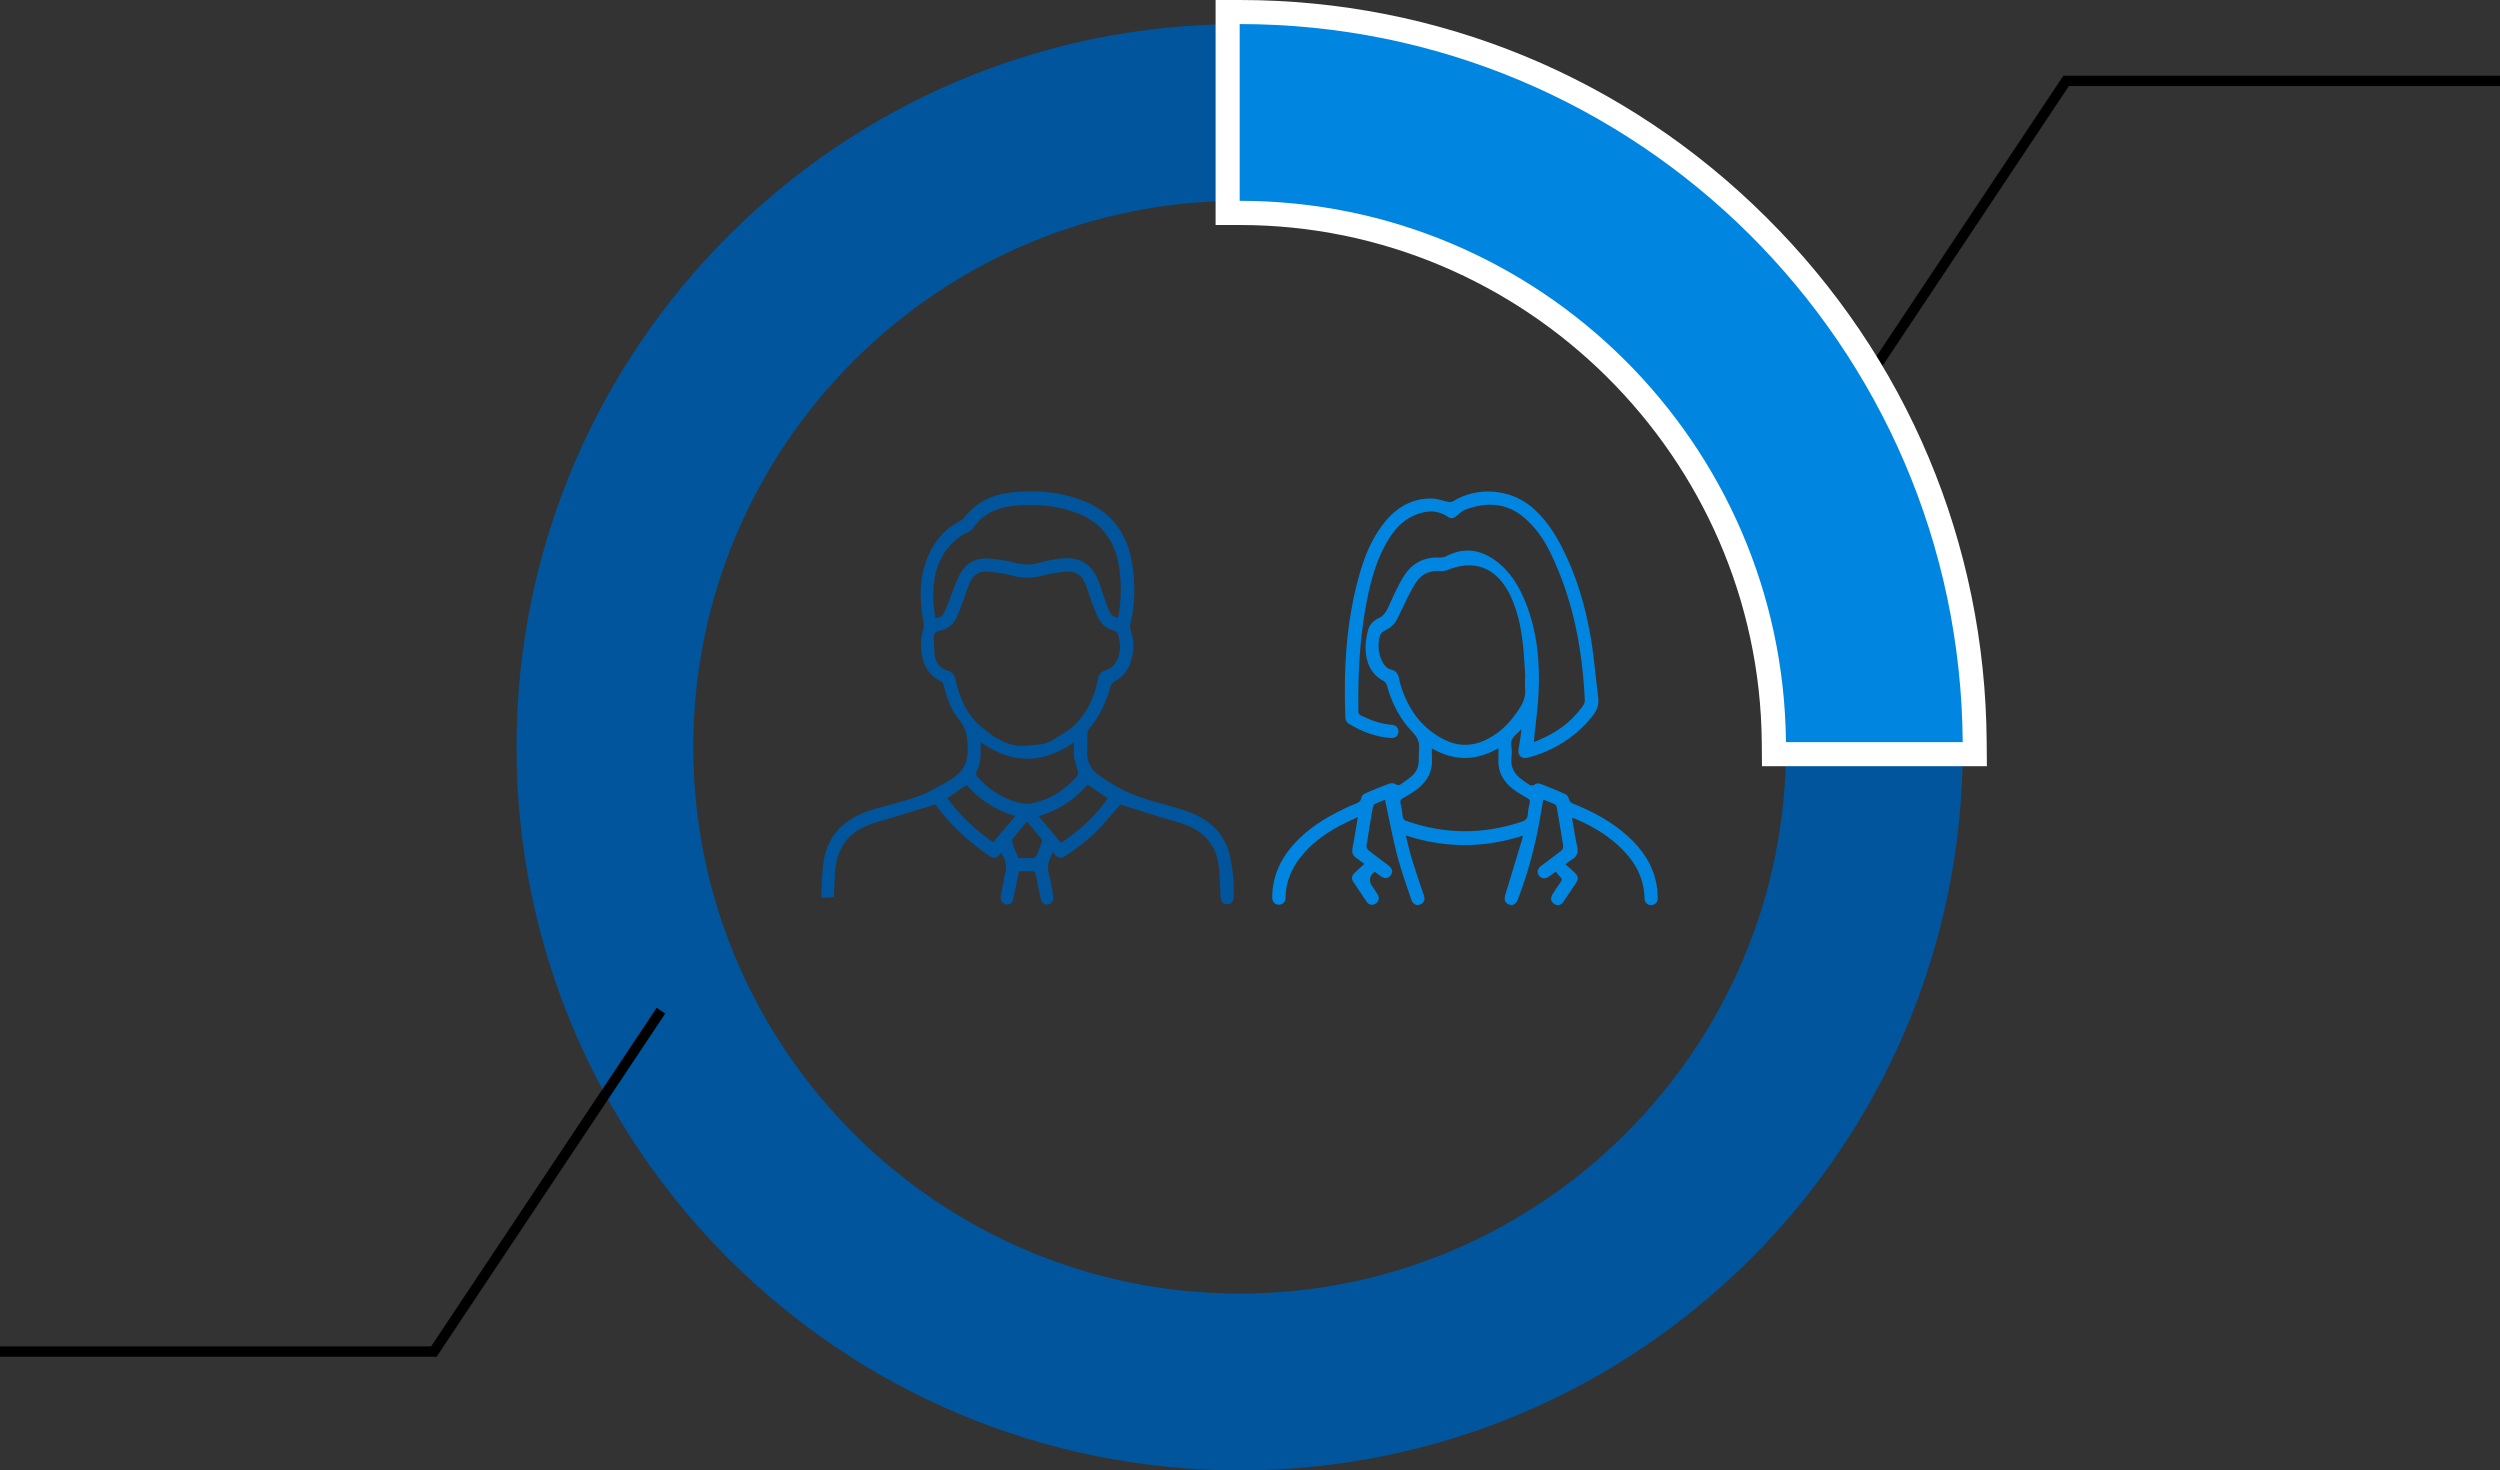
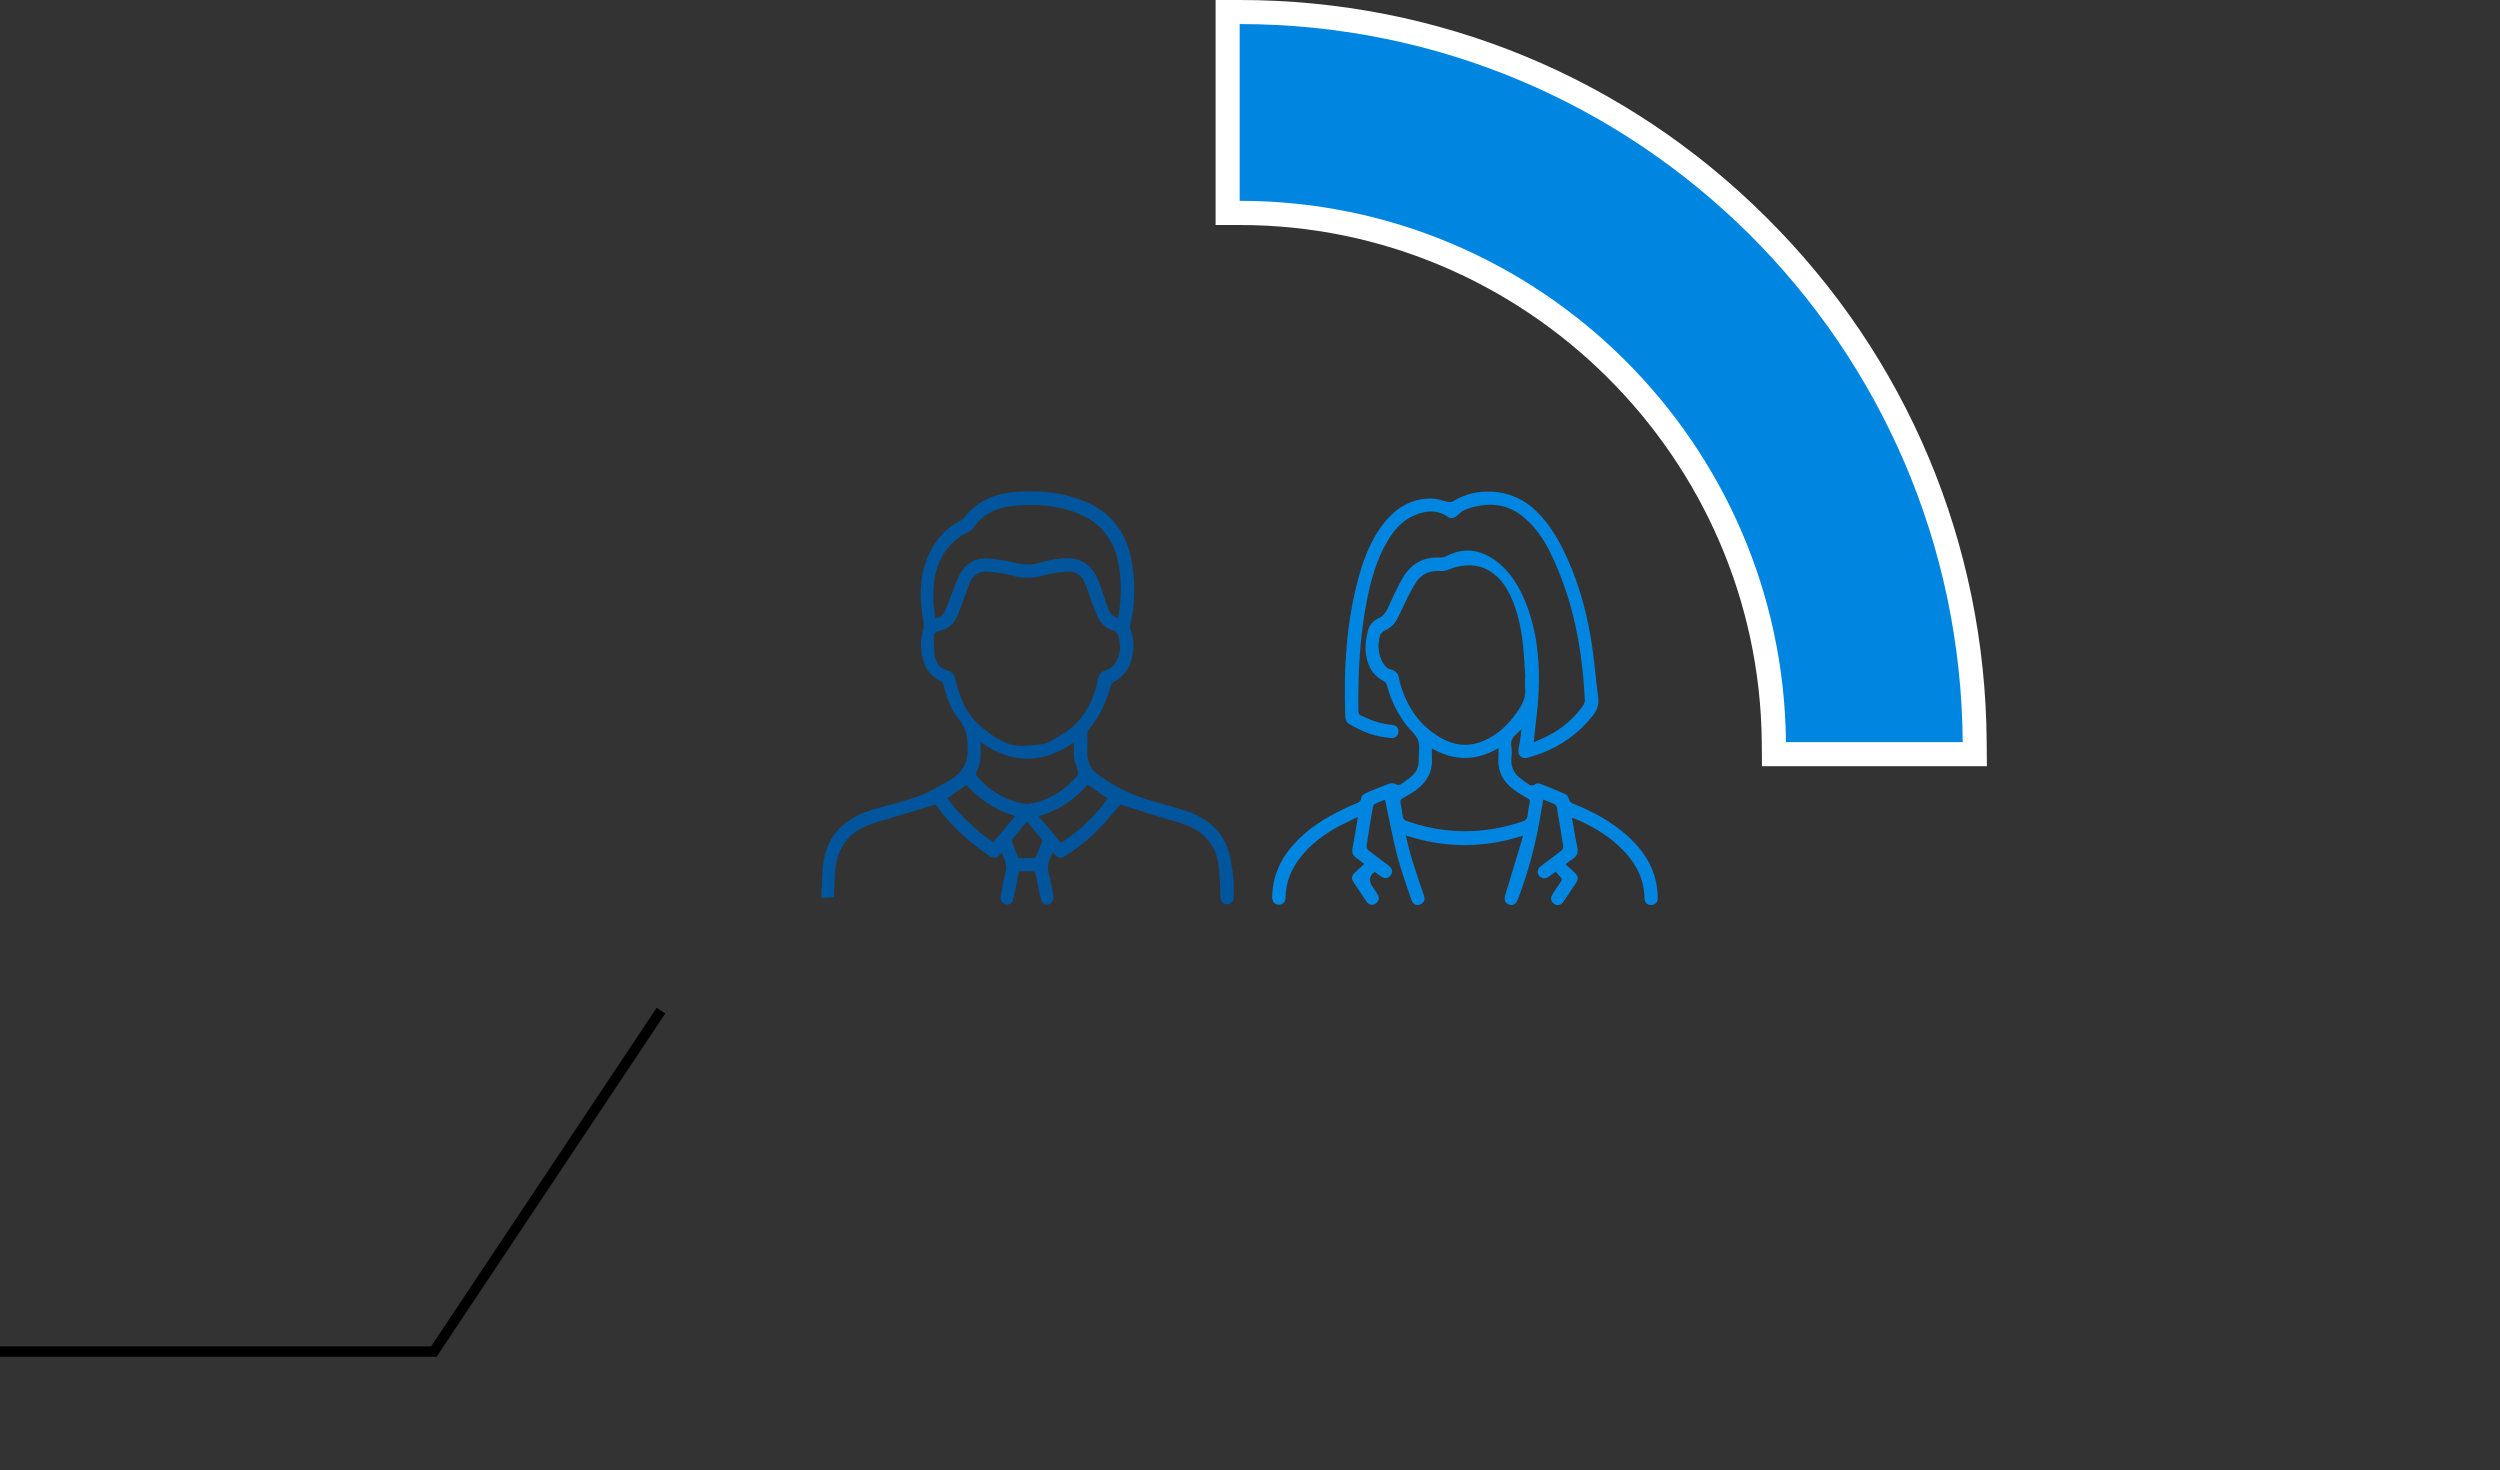
<svg xmlns="http://www.w3.org/2000/svg" id="_イヤー_2" width="242" height="142.33" viewBox="0 0 242 142.33">
  <rect x="0" y="0" width="242" height="142.33" fill="#333333" stroke="none" />
  <defs>
    <style>.cls-1{fill:#fff;}.cls-2{fill:none;stroke:#000;stroke-miterlimit:10;}.cls-3{fill:#00559c;}.cls-4{fill:#0086e0;}</style>
  </defs>
  <g id="_イヤー_1-2">
    <g>
-       <path class="cls-3" d="M120,19.44c29.16,0,52.89,23.73,52.89,52.89s-23.73,52.89-52.89,52.89-52.89-23.73-52.89-52.89,23.73-52.89,52.89-52.89m0-17.11c-38.66,0-70,31.34-70,70s31.34,70,70,70,70-31.34,70-70S158.66,2.33,120,2.33h0Z" />
      <polyline class="cls-2" points="63.98 97.83 42 130.83 0 130.83" />
-       <polyline class="cls-2" points="178.02 40.83 200 7.83 242 7.83" />
      <g>
        <path class="cls-3" d="M101.91,82.51c-.36,.7-.62,1.35-.37,2.13,.19,.6,.25,1.23,.37,1.85,.02,.11,.04,.21,.05,.32,.03,.4-.18,.7-.51,.75-.34,.05-.63-.17-.71-.56-.17-.77-.33-1.55-.47-2.33-.05-.28-.16-.35-.42-.34-.39,.02-.78,0-1.21,0-.16,.79-.32,1.58-.48,2.36-.02,.11-.04,.21-.07,.32-.09,.41-.33,.6-.69,.54-.34-.05-.58-.36-.53-.74,.1-.64,.23-1.27,.35-1.9,.02-.09,.02-.19,.05-.28,.29-.75,.03-1.41-.33-2.1l-.16,.2c-.3,.37-.62,.38-1.01,.12-2.04-1.39-3.84-3.02-5.21-4.98-1.51,.46-2.97,.9-4.42,1.34-.72,.22-1.45,.4-2.14,.68-2.02,.81-3.01,2.37-3.16,4.5-.06,.8-.08,1.61-.11,2.45l-1.17,.07s-.08-.07-.07-.09c.08-1.23,.06-2.48,.28-3.68,.44-2.39,2.03-3.84,4.26-4.62,.9-.32,1.83-.51,2.74-.78,1.26-.37,2.53-.69,3.67-1.38,.62-.37,1.29-.66,1.87-1.07,.92-.66,1.39-1.54,1.37-2.75-.02-1.09-.1-2.05-.88-2.94-.8-.91-1.15-2.11-1.46-3.28-.03-.13-.11-.3-.21-.35-1.26-.58-1.79-1.64-1.95-2.94-.08-.71-.03-1.42,.2-2.11,.06-.19,.06-.42,.03-.62-.42-2.23-.47-4.44,.47-6.56,.65-1.47,1.68-2.61,3.12-3.36,.12-.06,.24-.14,.31-.24,1.13-1.49,2.69-2.25,4.5-2.46,2.29-.27,4.56-.11,6.75,.68,2.93,1.05,4.57,3.19,5.04,6.23,.3,1.98,.29,3.96-.2,5.92-.04,.14,0,.32,.05,.46,.39,1.14,.34,2.28-.1,3.39-.29,.72-.8,1.26-1.5,1.62-.15,.08-.29,.27-.34,.43-.42,1.53-1.05,2.96-2.1,4.17-.09,.11-.14,.28-.15,.43-.02,.56,.03,1.13-.01,1.69-.07,.94,.29,1.7,1.01,2.25,.65,.5,1.37,.93,2.09,1.33,1.98,1.1,4.21,1.48,6.33,2.18,1.98,.64,3.57,1.8,4.23,3.86,.28,.87,.37,1.81,.48,2.72,.07,.58,.04,1.18,.04,1.77,0,.46-.29,.75-.68,.73-.39-.02-.59-.27-.61-.75-.04-.96-.05-1.93-.16-2.89-.21-1.94-1.28-3.28-3.07-4-.88-.35-1.82-.56-2.72-.84-1.25-.39-2.5-.79-3.74-1.18-.65,.74-1.3,1.53-1.99,2.27-1.01,1.07-2.17,1.96-3.41,2.75-.33,.21-.63,.17-.89-.12-.08-.09-.15-.18-.26-.31Zm-2.53-10.32c.47-.05,.93-.09,1.4-.14,.8-.09,1.38-.62,2.05-.99,.76-.43,1.39-1.01,1.91-1.7,.83-1.09,1.3-2.34,1.56-3.67,.08-.43,.28-.66,.72-.8,.33-.1,.7-.34,.89-.62,.61-.89,.62-1.89,.3-2.89-.04-.13-.22-.28-.37-.32-.7-.18-1.2-.61-1.52-1.23-.27-.52-.46-1.08-.67-1.63-.23-.61-.4-1.25-.67-1.85-.31-.7-.91-1.08-1.68-1.02-.78,.07-1.58,.17-2.33,.38-1.03,.28-2.01,.29-3.05,0-.77-.22-1.58-.31-2.37-.38-.74-.06-1.3,.31-1.62,.97-.21,.44-.36,.92-.53,1.39-.26,.69-.48,1.4-.79,2.06-.33,.71-.9,1.19-1.71,1.33-.3,.05-.5,.22-.5,.54,.01,.63,0,1.26,.09,1.88,.11,.65,.48,1.2,1.15,1.38,.54,.14,.76,.45,.87,.96,.38,1.78,1.11,3.41,2.53,4.57,1.24,1.01,2.57,1.94,4.33,1.78Zm8.83-12.39c.03-.15,.08-.29,.1-.43,.21-1.37,.24-2.76,.07-4.13-.32-2.7-1.65-4.68-4.27-5.63-2.02-.74-4.11-.87-6.23-.61-1.54,.19-2.84,.84-3.73,2.19-.09,.14-.28,.25-.44,.32-.98,.45-1.74,1.15-2.32,2.05-1.01,1.57-1.13,3.32-1,5.12,.03,.38,.1,.76,.16,1.15,.47-.04,.74-.28,.9-.62,.25-.56,.45-1.15,.68-1.72,.25-.63,.46-1.29,.78-1.89,.57-1.06,1.51-1.62,2.71-1.54,.92,.06,1.84,.21,2.73,.44,.77,.19,1.49,.21,2.25-.02,.63-.18,1.28-.32,1.93-.4,2.01-.25,3.19,.48,3.9,2.37,.11,.29,.19,.59,.29,.88,.19,.56,.37,1.12,.59,1.67,.16,.39,.41,.73,.91,.81Zm-4.25,12.08c-3.05,2.09-6.03,2.1-9.03-.04,0,.19,0,.31,0,.43,.02,.86,.02,1.72-.44,2.5-.05,.09,.03,.3,.11,.4,1.01,1.17,2.24,2,3.72,2.44,.45,.13,.96,.26,1.41,.18,1.85-.33,3.36-1.29,4.57-2.72,.07-.09,.07-.28,.04-.41-.11-.45-.3-.89-.37-1.35-.06-.45-.01-.91-.01-1.44Zm1.32,4.07c-1.25,1.47-2.81,2.5-4.74,3.06l2.18,2.58c1.75-1.17,3.28-2.57,4.51-4.29l-1.95-1.35Zm-13.57,1.32c1.23,1.68,2.72,3.09,4.43,4.26l2.14-2.53c-1.93-.58-3.48-1.6-4.72-3.02l-1.85,1.29Zm6.87,5.79c.49,0,.97,.01,1.45,0,.1,0,.24-.11,.28-.2,.19-.44,.37-.89,.53-1.34,.03-.08,.03-.23-.02-.29-.46-.57-.93-1.13-1.41-1.7-.48,.57-.93,1.1-1.36,1.65-.07,.08-.1,.25-.07,.35,.18,.52,.39,1.02,.6,1.55Z" />
        <path class="cls-4" d="M134.15,77.38c-.34,.14-.72,.28-1.08,.45-.08,.04-.15,.18-.17,.29-.22,1.24-.43,2.48-.62,3.73-.02,.14,.07,.37,.19,.46,.63,.5,1.28,.97,1.93,1.46,.39,.3,.46,.64,.22,.96-.25,.33-.59,.36-.99,.07-.18-.13-.36-.27-.54-.4-.06,.03-.1,.05-.13,.07q-.62,.58-.14,1.3c.18,.27,.37,.53,.53,.81,.21,.34,.13,.67-.18,.88-.31,.21-.66,.16-.88-.17-.44-.64-.87-1.29-1.3-1.94-.2-.3-.13-.6,.12-.84,.3-.29,.61-.56,.96-.88-.31-.23-.56-.41-.8-.59-.32-.23-.42-.51-.35-.91,.19-.97,.34-1.95,.52-3.04-.64,.3-1.2,.55-1.75,.84-1.49,.8-2.84,1.79-3.88,3.15-.85,1.12-1.35,2.37-1.37,3.79,0,.45-.26,.71-.66,.7-.39,0-.63-.28-.63-.73,.02-1.89,.72-3.53,1.94-4.95,1.38-1.6,3.12-2.69,5-3.59,.33-.16,.66-.31,.99-.44,.34-.13,.67-.23,.71-.7,.01-.14,.25-.31,.42-.39,.74-.32,1.48-.62,2.24-.9,.19-.07,.48-.07,.64,.03,.21,.14,.35,.13,.53,0,.35-.26,.73-.5,1.06-.79,.45-.4,.67-.92,.65-1.54-.02-.63,.14-1.31-.05-1.88-.18-.54-.72-.96-1.09-1.43-.91-1.15-1.54-2.45-1.92-3.86-.06-.24-.16-.38-.39-.51-1.16-.62-1.61-1.71-1.69-2.93-.04-.63,.07-1.28,.22-1.9,.14-.59,.54-1.01,1.14-1.27,.28-.12,.52-.42,.68-.7,.31-.57,.54-1.2,.83-1.78,.29-.57,.57-1.16,.93-1.69,.82-1.21,2-1.73,3.46-1.65,.16,0,.35-.03,.49-.1,1.7-.91,3.31-.71,4.83,.4,1.45,1.06,2.32,2.55,2.96,4.18,1.06,2.73,1.34,5.58,1.21,8.47-.06,1.47-.27,2.94-.42,4.41-.01,.14-.03,.29-.05,.52,.51-.23,.97-.41,1.4-.64,1.35-.69,2.48-1.65,3.36-2.89,.1-.14,.19-.34,.18-.51-.23-4.96-1.13-9.78-3.32-14.28-.63-1.3-1.44-2.48-2.56-3.43-1.71-1.45-3.63-1.51-5.64-.79-.31,.11-.59,.37-.84,.6-.27,.24-.56,.35-.87,.14-1.1-.77-2.23-.63-3.37-.12-1.18,.53-1.95,1.49-2.58,2.58-1.01,1.76-1.54,3.68-1.92,5.65-.69,3.52-.87,7.08-.82,10.66,0,.23,.06,.36,.28,.46,.94,.45,1.9,.8,2.95,.88,.42,.03,.67,.3,.65,.67-.02,.38-.29,.64-.7,.61-1.51-.09-2.87-.63-4.15-1.41-.15-.09-.28-.35-.29-.54-.18-4.77,.08-9.5,1.43-14.11,.52-1.77,1.24-3.46,2.43-4.9,1.16-1.4,2.63-2.25,4.49-2.22,.54,0,1.07,.22,1.6,.32,.14,.03,.32,.03,.43-.03,2.3-1.45,5.46-1.26,7.58,.47,1.3,1.07,2.22,2.43,2.98,3.91,1.41,2.74,2.28,5.68,2.8,8.7,.34,1.97,.49,3.96,.74,5.95,.08,.68-.15,1.23-.56,1.74-1.3,1.64-2.94,2.81-4.88,3.58-.46,.18-.94,.32-1.42,.45-.56,.15-.95-.23-.86-.8,.11-.65,.22-1.29,.28-1.96-.43,.49-1.13,.79-.97,1.66,.08,.41,.03,.86,0,1.29-.04,.72,.26,1.28,.78,1.73,.22,.19,.46,.36,.71,.53,.26,.17,.5,.39,.84,.09,.11-.09,.4-.05,.57,.02,.79,.3,1.57,.62,2.34,.97,.14,.07,.29,.27,.32,.43,.06,.3,.23,.41,.48,.51,1.9,.76,3.69,1.73,5.23,3.12,1.41,1.27,2.44,2.78,2.78,4.69,.08,.43,.11,.88,.12,1.32,.01,.39-.25,.64-.61,.66-.38,.02-.66-.24-.67-.65-.04-2.12-1.05-3.76-2.57-5.14-1.22-1.12-2.64-1.92-4.16-2.57-.07-.03-.15-.04-.29-.08,.17,.96,.3,1.87,.5,2.77,.13,.59-.01,.99-.53,1.28-.18,.1-.34,.25-.6,.45,.32,.29,.64,.55,.92,.83,.33,.33,.35,.58,.1,.97-.4,.61-.8,1.21-1.21,1.81-.25,.37-.61,.43-.93,.2-.31-.22-.36-.55-.13-.92,.24-.38,.49-.77,.76-1.14,.17-.23,.18-.38-.05-.57-.15-.13-.26-.31-.4-.48-.28,.2-.47,.36-.68,.5-.35,.24-.7,.2-.93-.09-.24-.31-.18-.68,.18-.95,.65-.5,1.32-.97,1.96-1.48,.12-.09,.21-.31,.19-.46-.19-1.25-.4-2.49-.62-3.73-.02-.11-.1-.26-.2-.31-.35-.17-.71-.29-1.11-.45-.15,.86-.29,1.69-.44,2.51-.46,2.44-1.13,4.83-2.02,7.15-.18,.46-.48,.64-.85,.5-.4-.14-.51-.47-.36-.95,.55-1.81,1.1-3.61,1.64-5.42,.02-.07,.03-.15,.06-.3-3.78,1.22-7.52,1.23-11.34-.02,.21,.81,.36,1.54,.58,2.25,.36,1.18,.76,2.35,1.16,3.51,.12,.34,.12,.63-.21,.85-.4,.27-.83,.11-1-.41-.47-1.41-.98-2.81-1.36-4.25-.45-1.76-.78-3.56-1.18-5.41Zm13.49-11.83h.01c-.06-.9-.1-1.8-.18-2.69-.15-1.61-.43-3.19-1.04-4.7-.13-.32-.28-.64-.45-.94-1.29-2.34-3.41-3.07-5.87-2.04-.2,.08-.44,.11-.65,.1-.94-.07-1.74,.19-2.3,.97-.34,.48-.61,1.01-.88,1.53-.37,.73-.69,1.48-1.07,2.21-.26,.48-.67,.82-1.18,1.06-.19,.09-.4,.3-.45,.49-.24,.9-.18,1.79,.28,2.61,.15,.27,.44,.58,.72,.64,.58,.13,.8,.47,.87,1,.02,.15,.06,.29,.1,.43,.7,2.34,1.99,4.21,4.2,5.35,1.43,.74,2.87,.69,4.28-.05,1.31-.68,2.28-1.72,3.06-2.95,.38-.59,.62-1.21,.54-1.93-.04-.36,0-.72,0-1.09Zm-9.03,6.89c0,.38-.02,.67,0,.96,.08,1.3-.48,2.29-1.49,3.04-.42,.31-.87,.57-1.33,.83-.19,.11-.27,.21-.22,.44,.09,.43,.16,.87,.21,1.31,.03,.24,.13,.37,.37,.45,3.7,1.3,7.41,1.32,11.13,.08,.38-.13,.59-.29,.61-.71,.02-.39,.11-.77,.19-1.15,.05-.21-.03-.31-.2-.41-.46-.27-.93-.53-1.36-.85-1.01-.75-1.56-1.75-1.47-3.05,.02-.3,0-.6,0-.96-2.17,1.26-4.27,1.27-6.45,.02Z" />
      </g>
      <g>
        <path class="cls-4" d="M171.72,73.01v-1.16c-.27-28.25-23.47-51.24-51.72-51.24h-1.17V1.17h1.17c38.96,0,70.88,31.7,71.15,70.67v1.17h-19.43Z" />
        <path class="cls-1" d="M120,2.33c38.49,0,69.72,31.07,69.99,69.51h-17.11c-.27-28.94-23.88-52.4-52.88-52.4V2.33m0-2.33h-2.33V21.78h2.33c27.61,0,50.29,22.47,50.54,50.08l.02,2.31h21.77l-.02-2.35c-.13-19.21-7.71-37.26-21.35-50.8C157.33,7.46,139.23,0,120,0h0Z" />
      </g>
    </g>
  </g>
</svg>